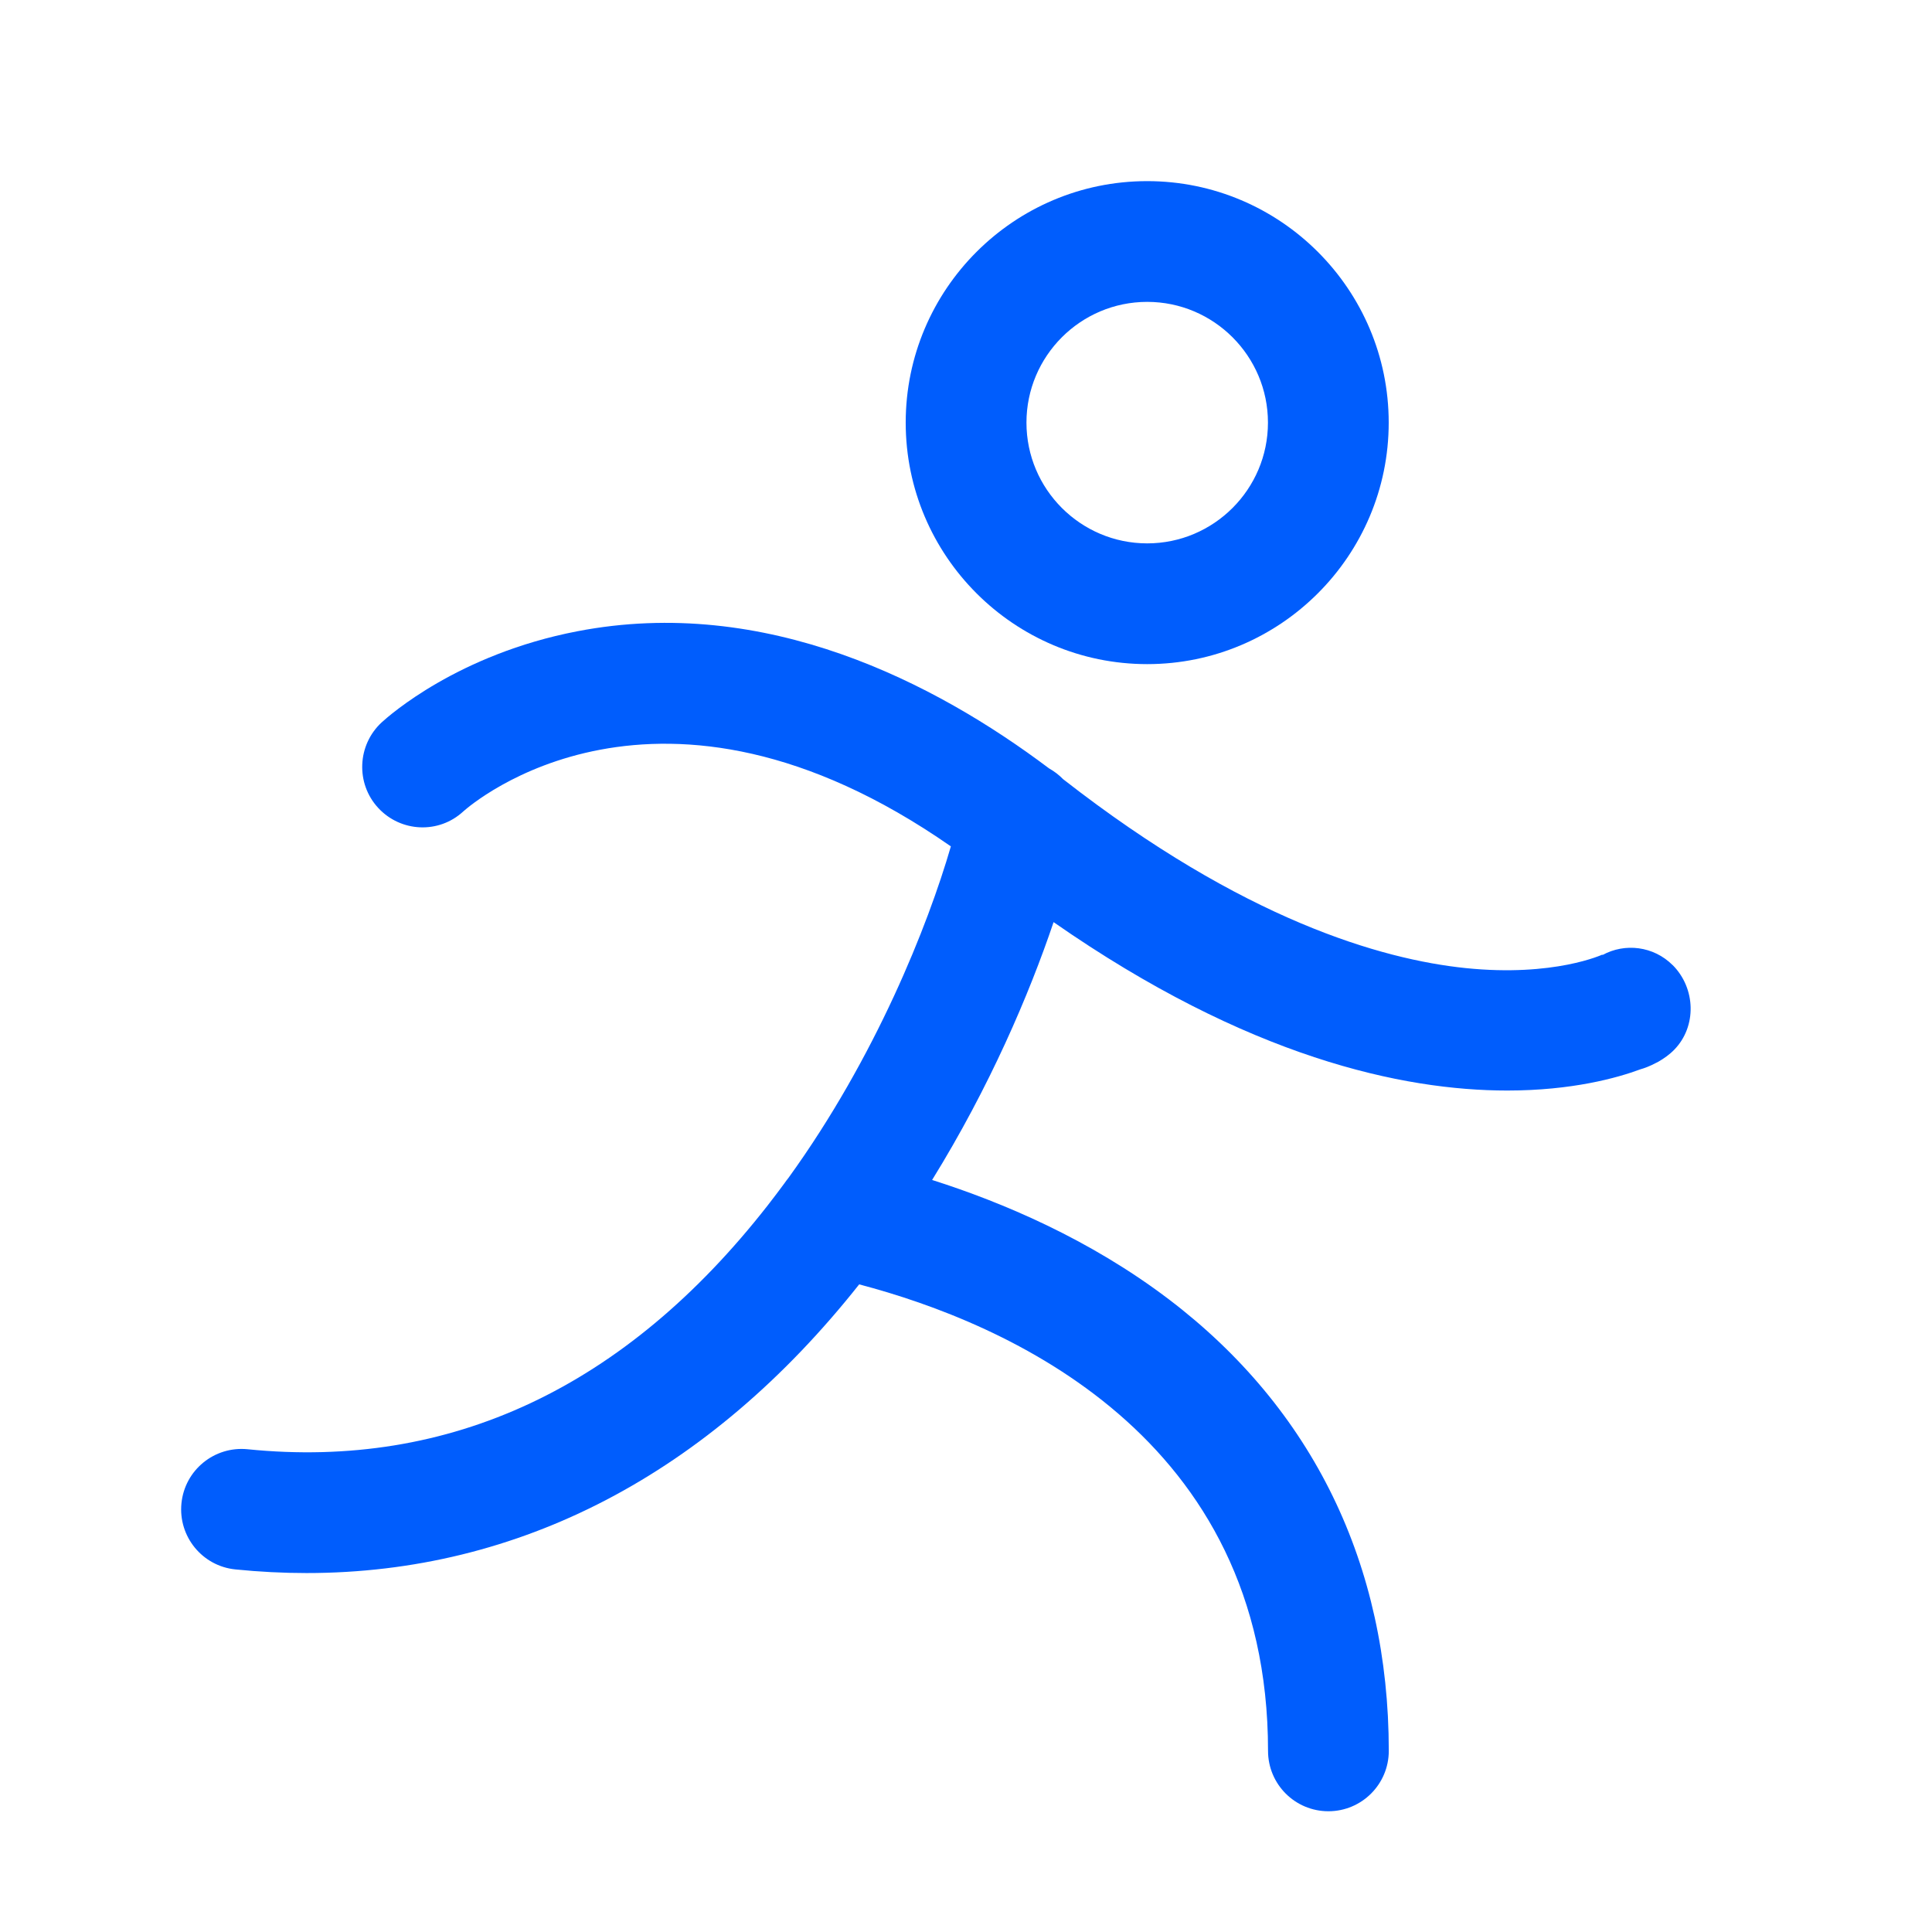
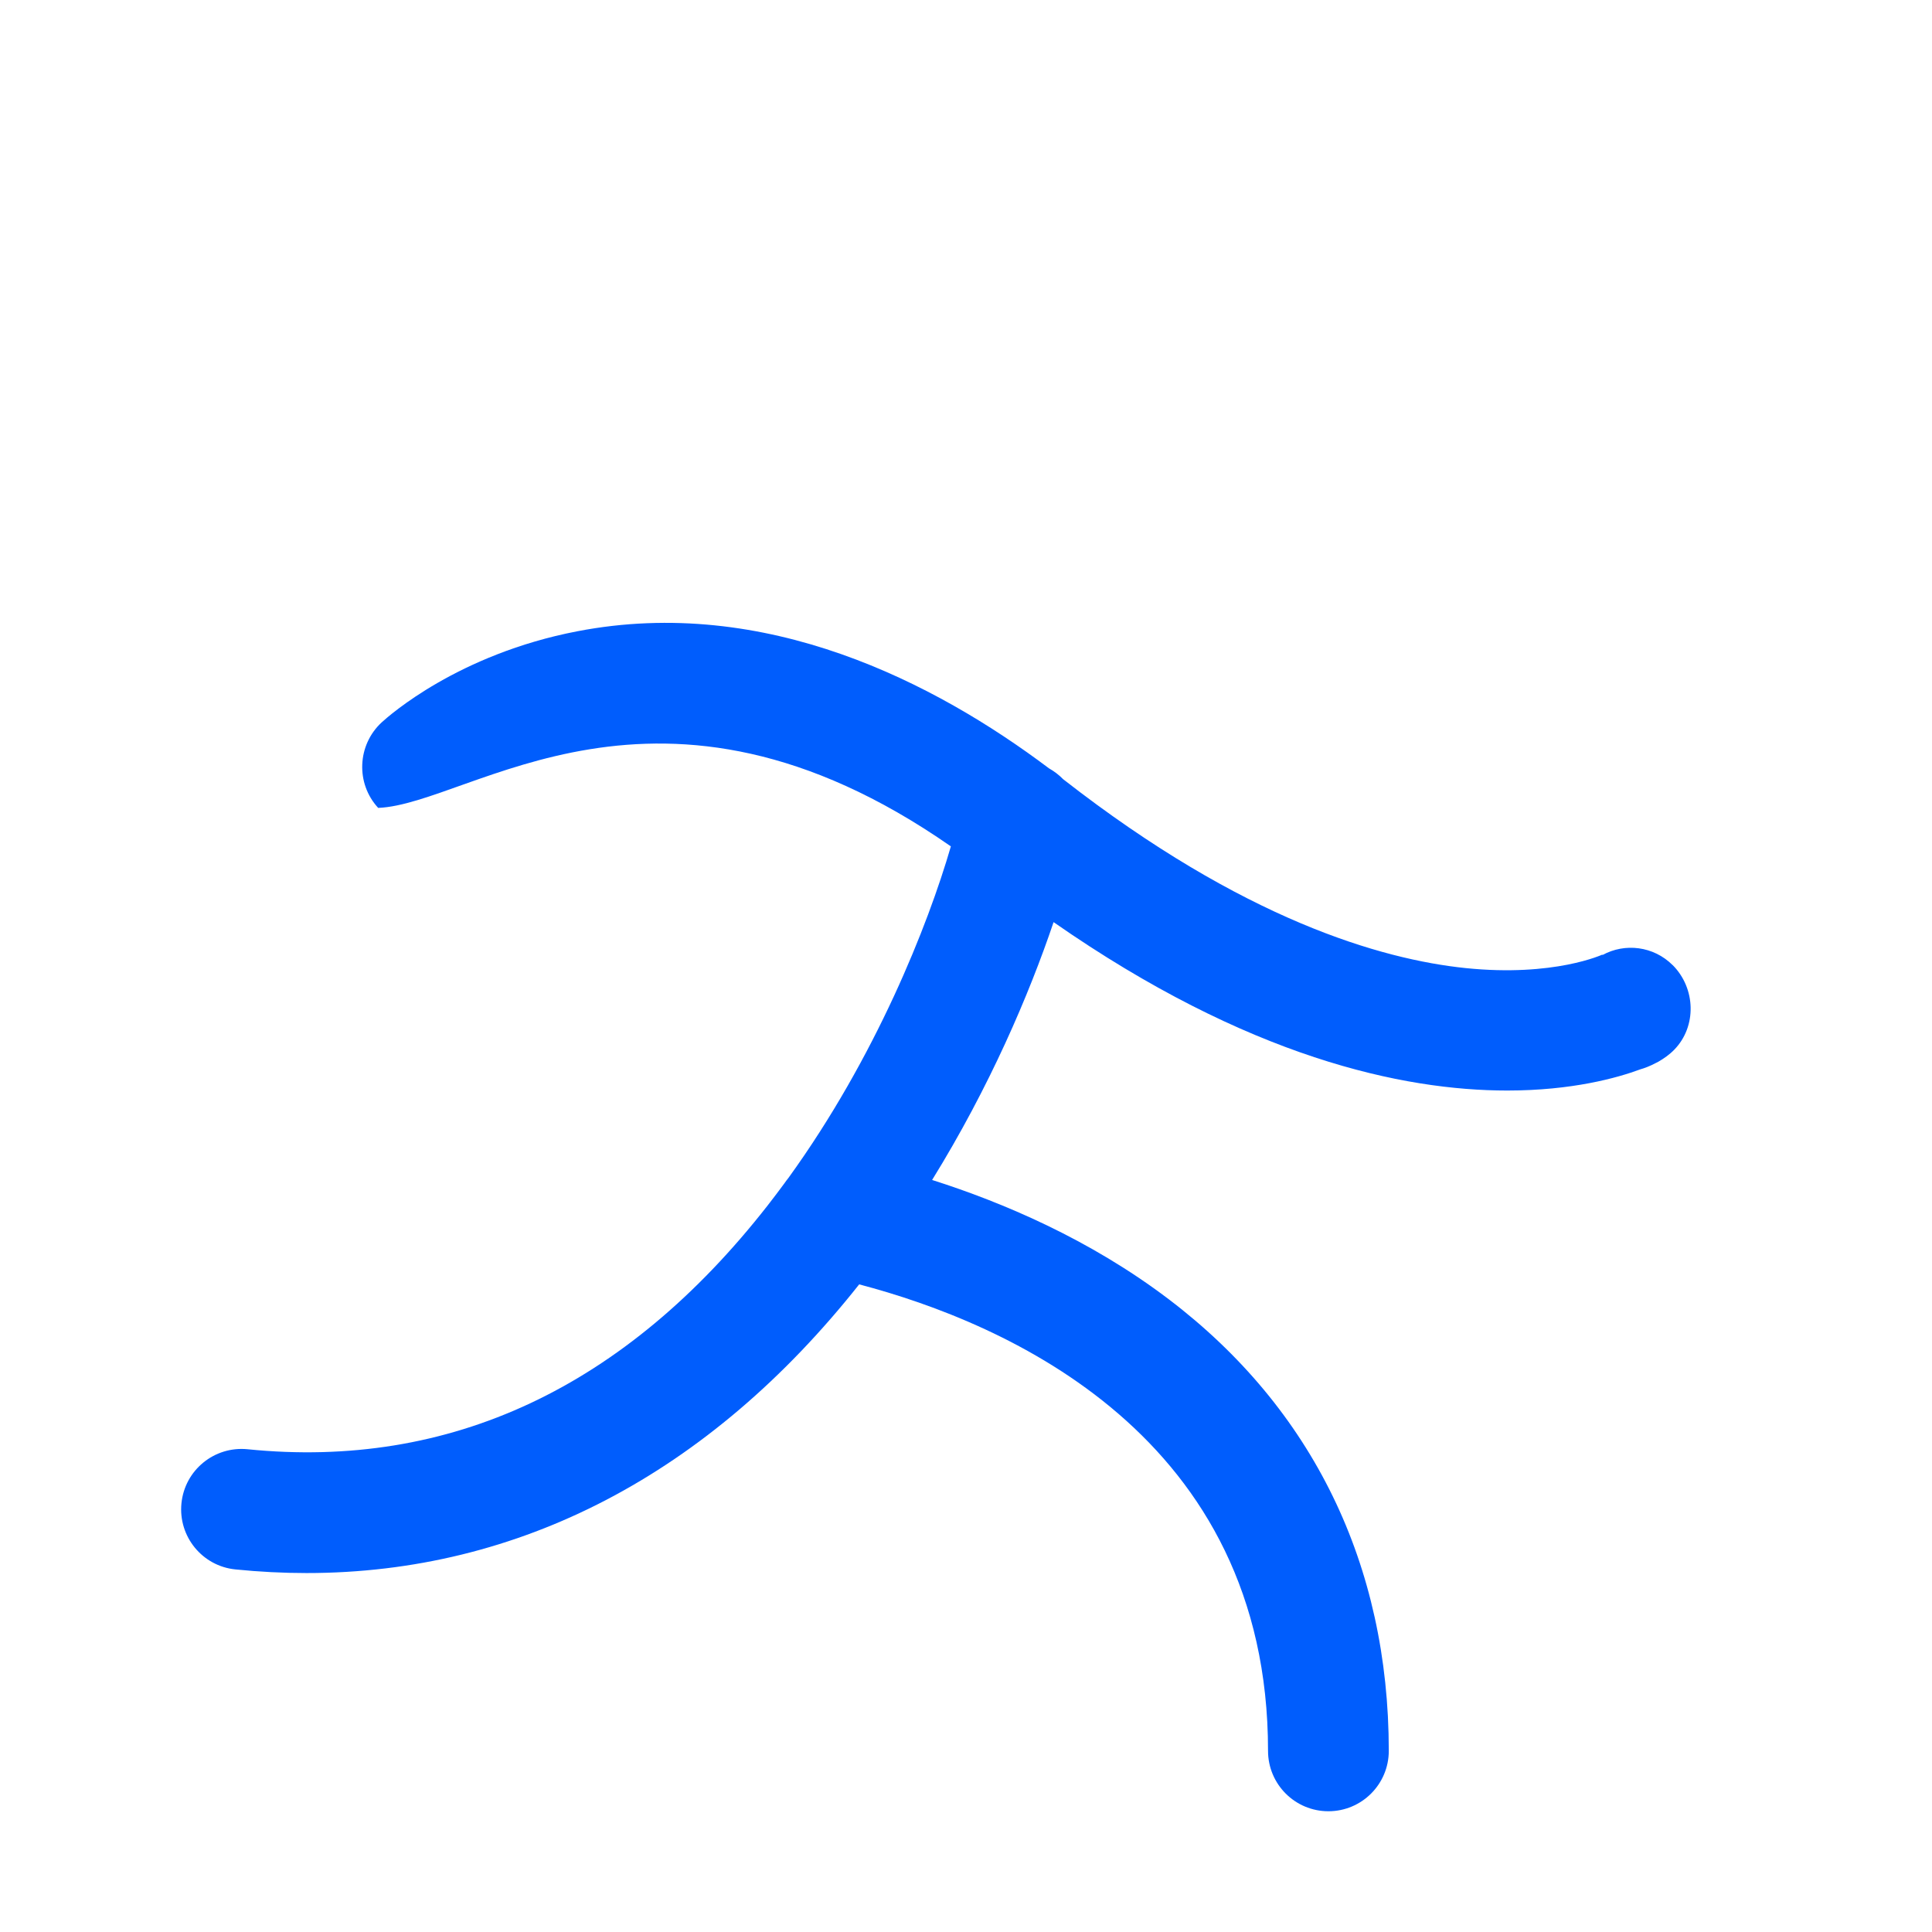
<svg xmlns="http://www.w3.org/2000/svg" width="24" height="24" viewBox="0 0 24 24" fill="none">
-   <path d="M14.251 8.25C15.904 8.25 17.251 6.905 17.251 5.25C17.251 3.595 15.905 2.25 14.251 2.25C12.596 2.25 11.251 3.595 11.251 5.25C11.251 6.905 12.597 8.25 14.251 8.25ZM14.251 3.75C15.078 3.75 15.751 4.423 15.751 5.25C15.751 6.077 15.078 6.75 14.251 6.75C13.424 6.75 12.751 6.077 12.751 5.25C12.751 4.423 13.424 3.75 14.251 3.75Z" fill="#005DFD" />
-   <path d="M20.778 11.989C20.541 11.752 20.184 11.711 19.906 11.864L19.904 11.86L19.915 11.854C19.91 11.857 19.308 12.139 18.207 12.026C17.16 11.918 15.444 11.424 13.214 9.685C13.211 9.683 13.208 9.68 13.205 9.678C13.155 9.626 13.095 9.581 13.03 9.544C11.621 8.484 9.514 7.39 7.171 7.842C5.691 8.127 4.834 8.889 4.741 8.974C4.437 9.255 4.417 9.732 4.698 10.036C4.979 10.34 5.452 10.361 5.756 10.079C5.857 9.989 8.175 7.981 11.812 10.514C11.528 11.492 10.88 13.131 9.794 14.633C9.776 14.655 9.76 14.677 9.744 14.7C9.675 14.793 9.607 14.884 9.535 14.976C7.766 17.238 5.591 18.257 3.075 18.003C2.663 17.962 2.295 18.262 2.254 18.675C2.213 19.087 2.513 19.455 2.925 19.496C3.222 19.526 3.517 19.541 3.808 19.541C6.449 19.541 8.806 18.313 10.673 15.955C12.497 16.434 15.752 17.838 15.752 21.75C15.752 22.164 16.087 22.5 16.502 22.5C16.916 22.5 17.252 22.164 17.252 21.75C17.252 19.438 16.307 17.498 14.519 16.14C13.534 15.392 12.448 14.934 11.579 14.658C12.293 13.504 12.785 12.352 13.088 11.455C15.507 13.14 17.429 13.547 18.724 13.547C19.529 13.547 20.091 13.39 20.379 13.283C20.42 13.272 20.496 13.245 20.579 13.2C20.588 13.195 20.595 13.192 20.599 13.19C20.667 13.151 20.739 13.101 20.799 13.039C21.079 12.751 21.066 12.278 20.779 11.989H20.778Z" fill="#005DFD" />
+   <path d="M20.778 11.989C20.541 11.752 20.184 11.711 19.906 11.864L19.904 11.86L19.915 11.854C19.91 11.857 19.308 12.139 18.207 12.026C17.16 11.918 15.444 11.424 13.214 9.685C13.211 9.683 13.208 9.68 13.205 9.678C13.155 9.626 13.095 9.581 13.03 9.544C11.621 8.484 9.514 7.39 7.171 7.842C5.691 8.127 4.834 8.889 4.741 8.974C4.437 9.255 4.417 9.732 4.698 10.036C5.857 9.989 8.175 7.981 11.812 10.514C11.528 11.492 10.88 13.131 9.794 14.633C9.776 14.655 9.76 14.677 9.744 14.7C9.675 14.793 9.607 14.884 9.535 14.976C7.766 17.238 5.591 18.257 3.075 18.003C2.663 17.962 2.295 18.262 2.254 18.675C2.213 19.087 2.513 19.455 2.925 19.496C3.222 19.526 3.517 19.541 3.808 19.541C6.449 19.541 8.806 18.313 10.673 15.955C12.497 16.434 15.752 17.838 15.752 21.75C15.752 22.164 16.087 22.5 16.502 22.5C16.916 22.5 17.252 22.164 17.252 21.75C17.252 19.438 16.307 17.498 14.519 16.14C13.534 15.392 12.448 14.934 11.579 14.658C12.293 13.504 12.785 12.352 13.088 11.455C15.507 13.14 17.429 13.547 18.724 13.547C19.529 13.547 20.091 13.39 20.379 13.283C20.42 13.272 20.496 13.245 20.579 13.2C20.588 13.195 20.595 13.192 20.599 13.19C20.667 13.151 20.739 13.101 20.799 13.039C21.079 12.751 21.066 12.278 20.779 11.989H20.778Z" fill="#005DFD" />
</svg>